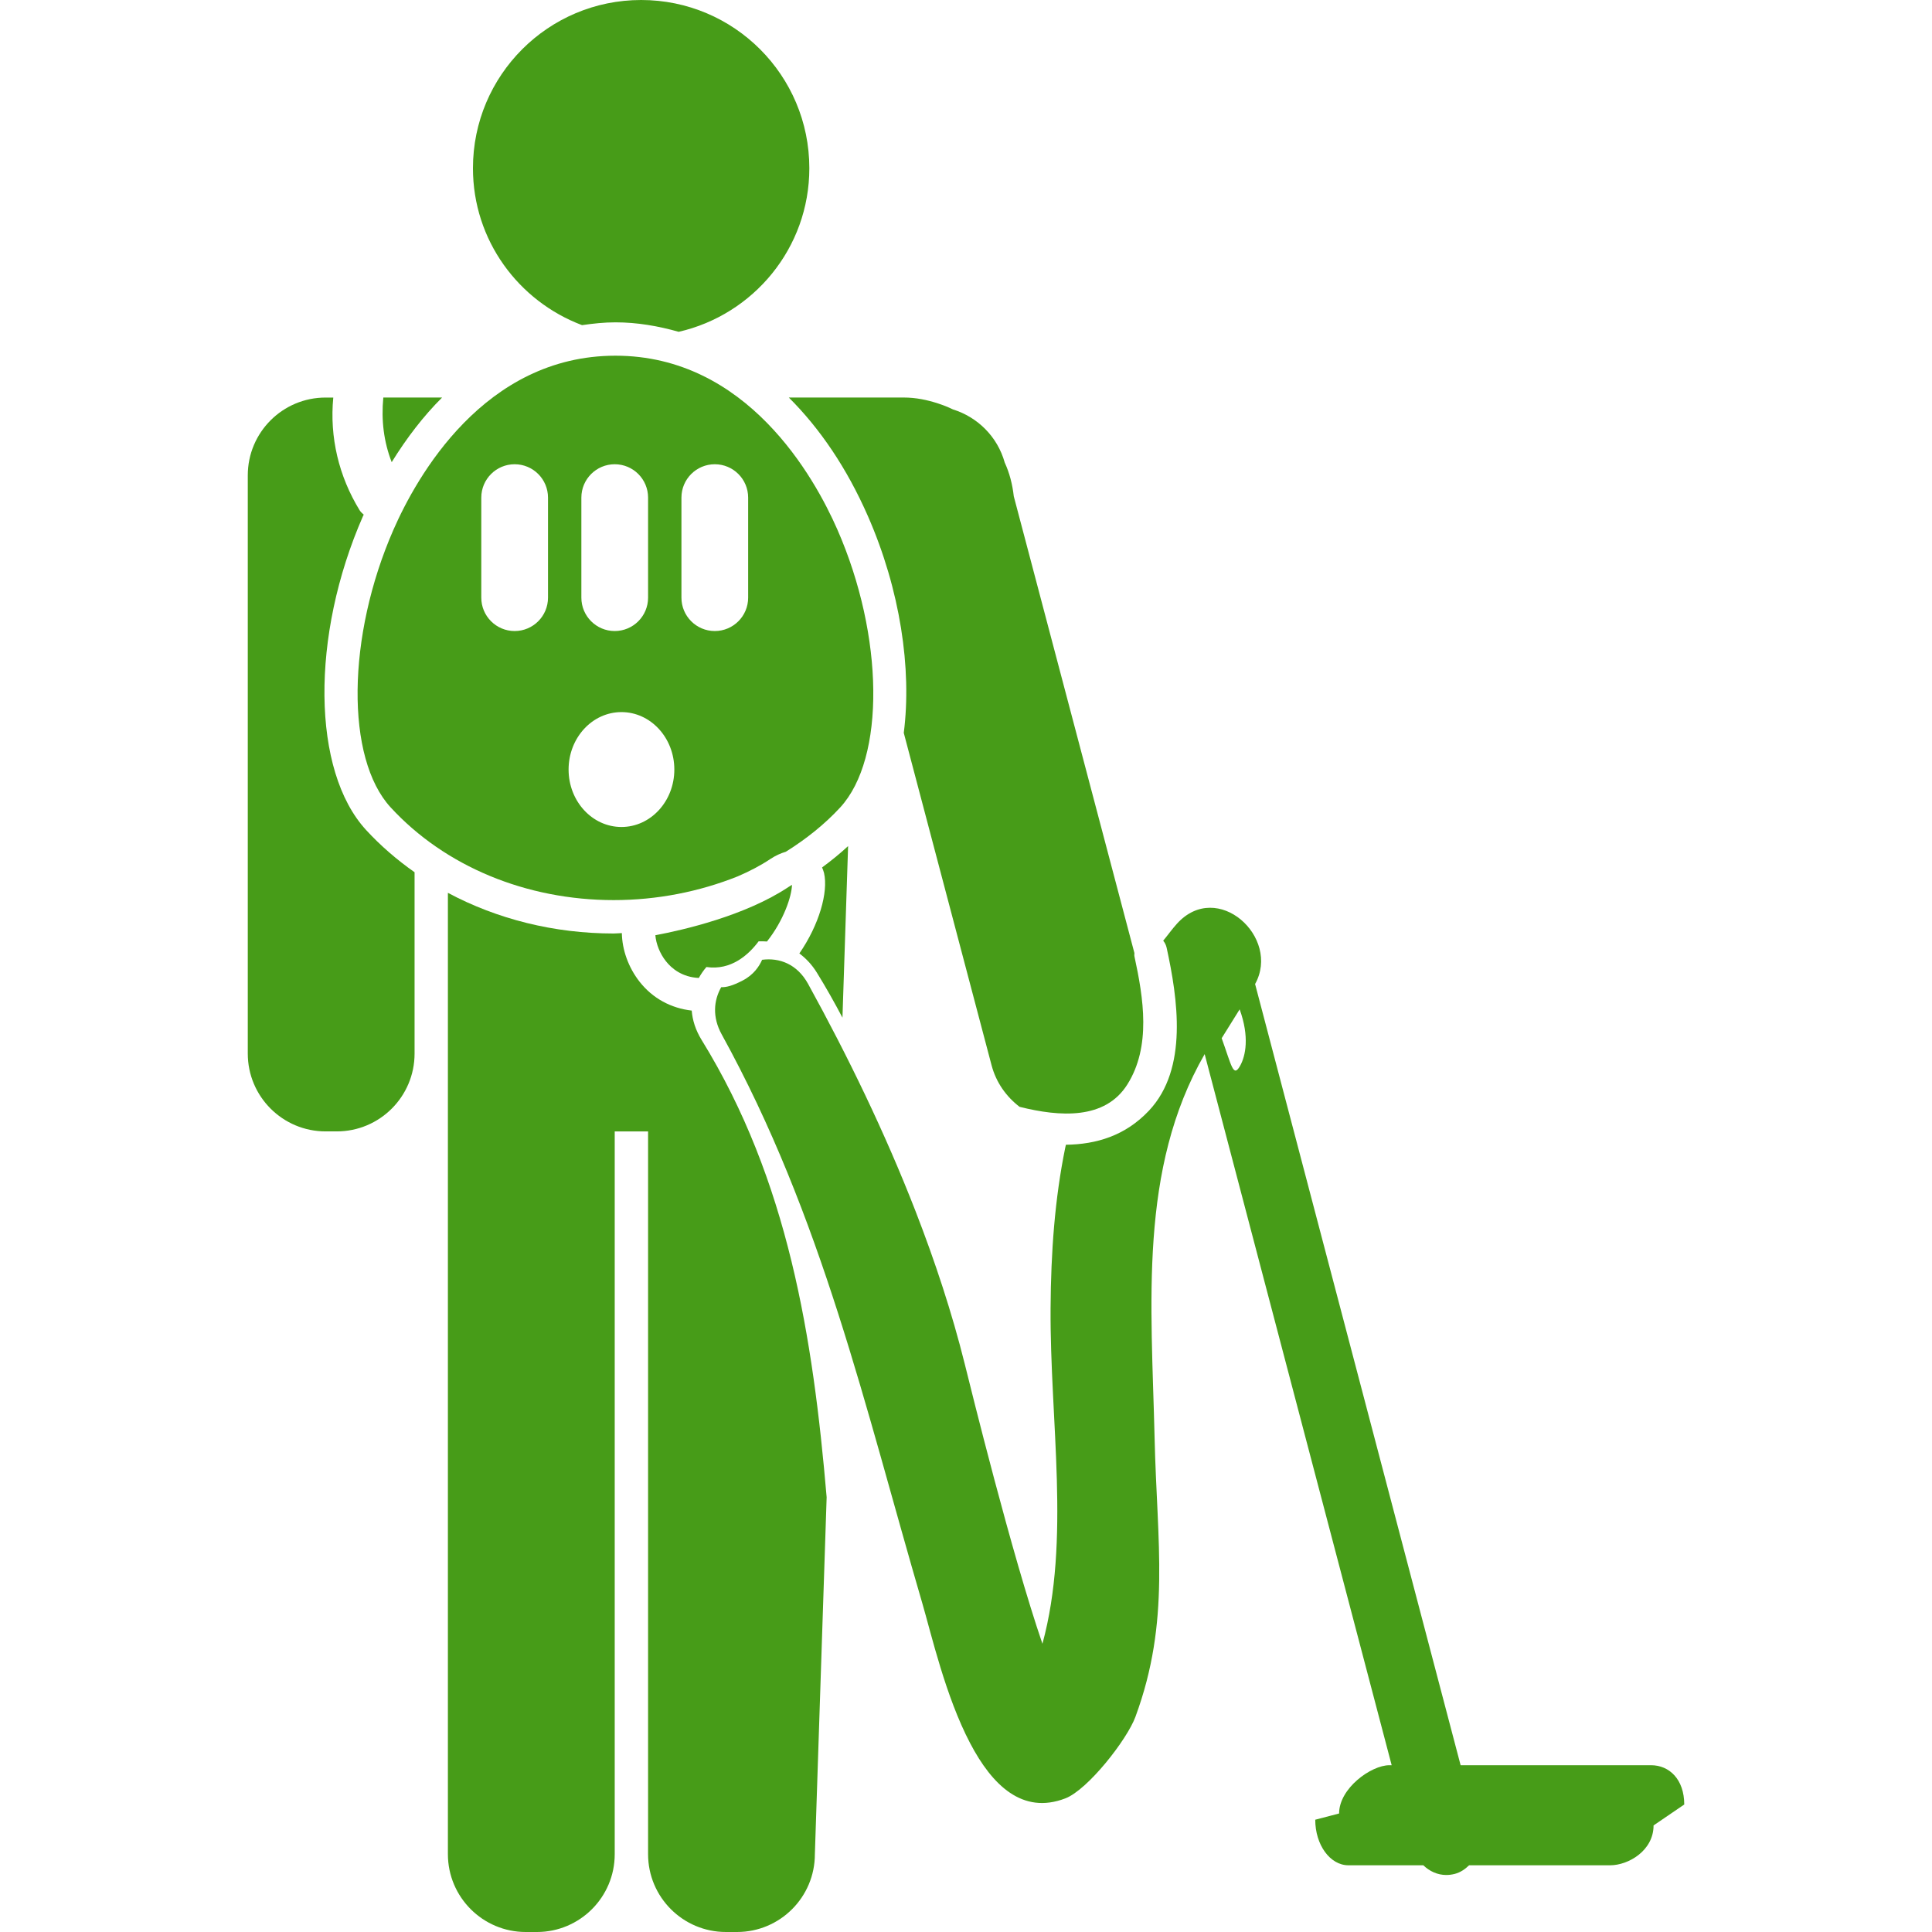
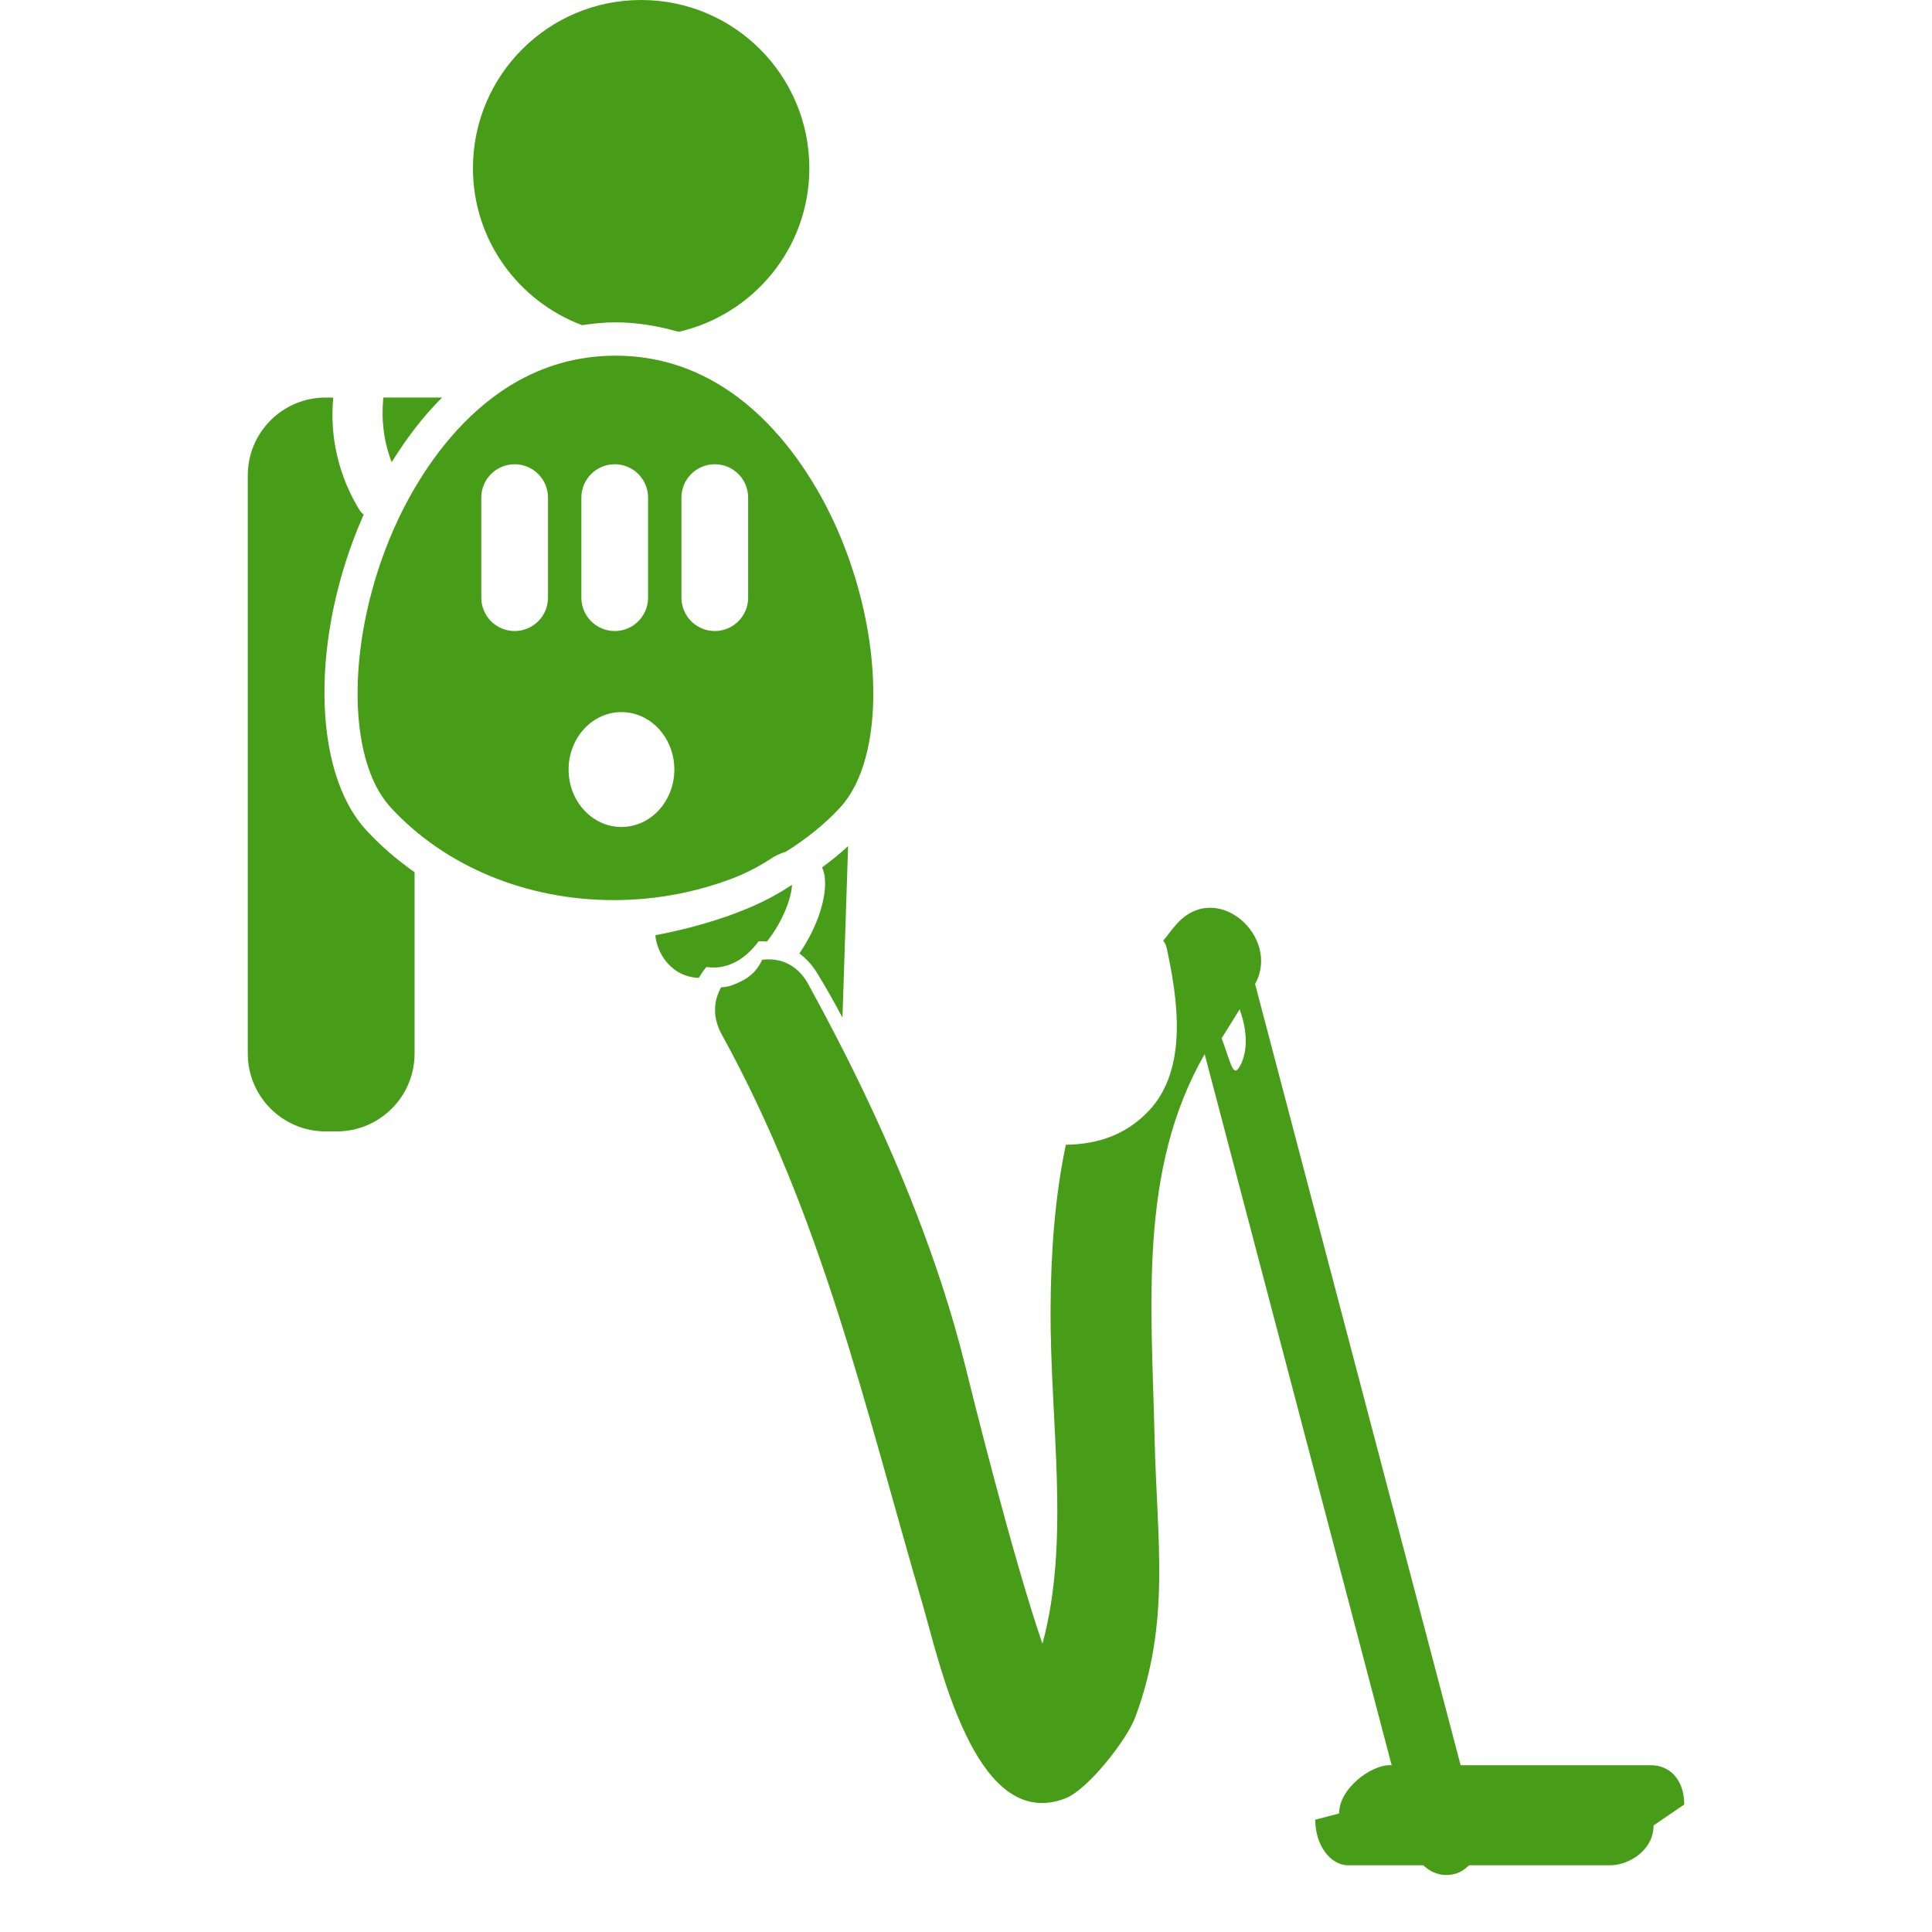
<svg xmlns="http://www.w3.org/2000/svg" version="1.1" fill="#479c18" id="Capa_1" x="0px" y="0px" viewBox="0 0 57.917 57.917" style="enable-background:new 0 0 57.917 57.917;" xml:space="preserve">
  <g>
    <g>
      <path d="M17.448,9.747c0.33-0.048,0.662-0.084,1.002-0.084c0.654,0,1.285,0.111,1.896,0.284    c2.24-0.513,3.916-2.509,3.916-4.905C24.262,2.257,22.005,0,19.22,0s-5.042,2.257-5.042,5.042    C14.178,7.201,15.541,9.028,17.448,9.747z" />
      <path d="M10.882,15.472c0.007-0.015,0.015-0.028,0.022-0.043c-0.042-0.042-0.088-0.075-0.123-0.132    c-0.624-1.019-0.904-2.188-0.79-3.379h-0.23c-1.288-0.001-2.333,1.044-2.333,2.332v1.001v0.333v16    c0,1.288,1.045,2.333,2.334,2.333h0.333c1.288,0,2.333-1.045,2.333-2.333v-5.436c-0.528-0.372-1.017-0.792-1.452-1.265    C9.346,23.112,9.305,19.066,10.882,15.472z" />
      <path d="M13.253,11.917h-1.762c-0.066,0.687,0.015,1.327,0.251,1.938    C12.196,13.121,12.699,12.468,13.253,11.917z" />
-       <path d="M26.017,15.47c0.969,2.208,1.322,4.583,1.076,6.5l2.632,9.964c0.137,0.52,0.444,0.943,0.839,1.246    c1.216,0.305,2.563,0.389,3.23-0.668c0.72-1.141,0.485-2.591,0.215-3.838c-0.009-0.038-0.001-0.07-0.002-0.104l-3.616-13.692    c-0.04-0.357-0.127-0.697-0.271-1.01c-0.221-0.789-0.823-1.367-1.554-1.595c-0.145-0.071-0.295-0.129-0.45-0.18    c-0.323-0.105-0.663-0.176-1.022-0.176h-2.666h-0.781C24.58,12.845,25.387,14.034,26.017,15.47z" />
      <path d="M24.488,29.158c0.274,0.444,0.528,0.895,0.767,1.349l0.169-5.143    c-0.246,0.227-0.506,0.439-0.78,0.64c0.022,0.054,0.044,0.107,0.059,0.168c0.131,0.575-0.147,1.551-0.74,2.41    C24.157,28.728,24.337,28.913,24.488,29.158z" />
-       <path d="M20.736,30.295c-0.618-0.071-1.167-0.362-1.562-0.864c-0.337-0.43-0.524-0.958-0.532-1.459    c-0.082,0.002-0.163,0.012-0.245,0.012c-1.786,0-3.495-0.431-4.97-1.219v7.152v21.667c0.001,1.288,1.046,2.333,2.335,2.333h0.333    c1.288,0,2.333-1.045,2.333-2.333V33.917h1v21.667c0,1.288,1.045,2.333,2.334,2.333h0.333c1.288,0,2.333-1.045,2.333-2.333    l0.353-10.7c-0.409-4.786-1.15-9.496-3.747-13.707C20.848,30.875,20.759,30.579,20.736,30.295z" />
      <path d="M11.712,24.205c1.625,1.766,4.062,2.778,6.686,2.778c1.299,0,2.568-0.252,3.716-0.711    c0.345-0.149,0.679-0.32,0.972-0.516c0.163-0.109,0.321-0.178,0.472-0.223c0.607-0.38,1.162-0.82,1.63-1.328    c1.355-1.473,1.317-5.133-0.087-8.333c-0.687-1.566-2.71-5.209-6.651-5.209s-5.965,3.644-6.652,5.21    C10.394,19.073,10.356,22.733,11.712,24.205z M20.428,14.917c0-0.552,0.448-1,1-1s1,0.448,1,1v3c0,0.552-0.448,1-1,1s-1-0.448-1-1    V14.917z M17.428,14.917c0-0.552,0.448-1,1-1s1,0.448,1,1v3c0,0.552-0.448,1-1,1s-1-0.448-1-1V14.917z M18.63,21.347    c0.875,0,1.585,0.771,1.585,1.722s-0.71,1.722-1.585,1.722s-1.585-0.771-1.585-1.722S17.755,21.347,18.63,21.347z M14.428,14.917    c0-0.552,0.448-1,1-1s1,0.448,1,1v3c0,0.552-0.448,1-1,1s-1-0.448-1-1V14.917z" />
      <path d="M19.961,28.813c0.175,0.224,0.492,0.481,0.988,0.504c0.065-0.116,0.14-0.227,0.228-0.328    c0.737,0.109,1.262-0.364,1.565-0.77c0.084-0.004,0.167,0,0.25,0.005c0.5-0.629,0.742-1.356,0.75-1.699    c-0.028,0.016-0.062,0.036-0.1,0.062c-1.302,0.87-3.184,1.297-3.996,1.449C19.669,28.298,19.781,28.584,19.961,28.813z" />
      <path d="M49.494,52.917h-5.708l-6.161-23.418c0.777-1.4-1.131-3.144-2.342-1.809    c-0.151,0.167-0.272,0.341-0.413,0.51c0.046,0.055,0.083,0.121,0.103,0.209c0.33,1.517,0.655,3.629-0.531,4.887    c-0.709,0.752-1.578,1.009-2.488,1.021c-0.006,0.03-0.016,0.06-0.021,0.091c-0.31,1.518-0.429,3.116-0.439,4.81    c-0.021,3.396,0.603,6.951-0.244,10.058c-0.924-2.694-2.143-7.639-2.33-8.392c-0.382-1.533-0.888-3.066-1.475-4.578    c-0.916-2.356-2.035-4.658-3.22-6.811c-0.329-0.598-0.864-0.791-1.378-0.723c-0.086,0.192-0.249,0.448-0.583,0.621    c-0.302,0.158-0.489,0.205-0.644,0.201c-0.225,0.397-0.271,0.897,0.015,1.415c3.021,5.486,4.284,11.14,6.014,17.054    c0.273,0.936,0.698,2.793,1.433,4.193c0.66,1.26,1.57,2.15,2.855,1.655c0.675-0.259,1.851-1.763,2.101-2.446    c1.06-2.879,0.646-5.204,0.574-8.361c-0.095-4.023-0.484-8.054,1.501-11.504l5.606,21.317h-0.068    c-0.549,0-1.508,0.693-1.508,1.447l-0.715,0.187c0,0.755,0.445,1.366,0.995,1.366h2.245c0.184,0.178,0.424,0.291,0.687,0.291    c0.085,0,0.17-0.011,0.256-0.033c0.172-0.045,0.31-0.143,0.429-0.258h4.228c0.55,0,1.302-0.441,1.302-1.195l0.92-0.627    C50.489,53.341,50.044,52.917,49.494,52.917z M37.177,31.948c-0.207,0.371-0.255,0.003-0.554-0.825l0.539-0.865    C37.463,31.086,37.338,31.66,37.177,31.948z" />
    </g>
  </g>
  <g>
</g>
  <g>
</g>
  <g>
</g>
  <g>
</g>
  <g>
</g>
  <g>
</g>
  <g>
</g>
  <g>
</g>
  <g>
</g>
  <g>
</g>
  <g>
</g>
  <g>
</g>
  <g>
</g>
  <g>
</g>
  <g>
</g>
</svg>